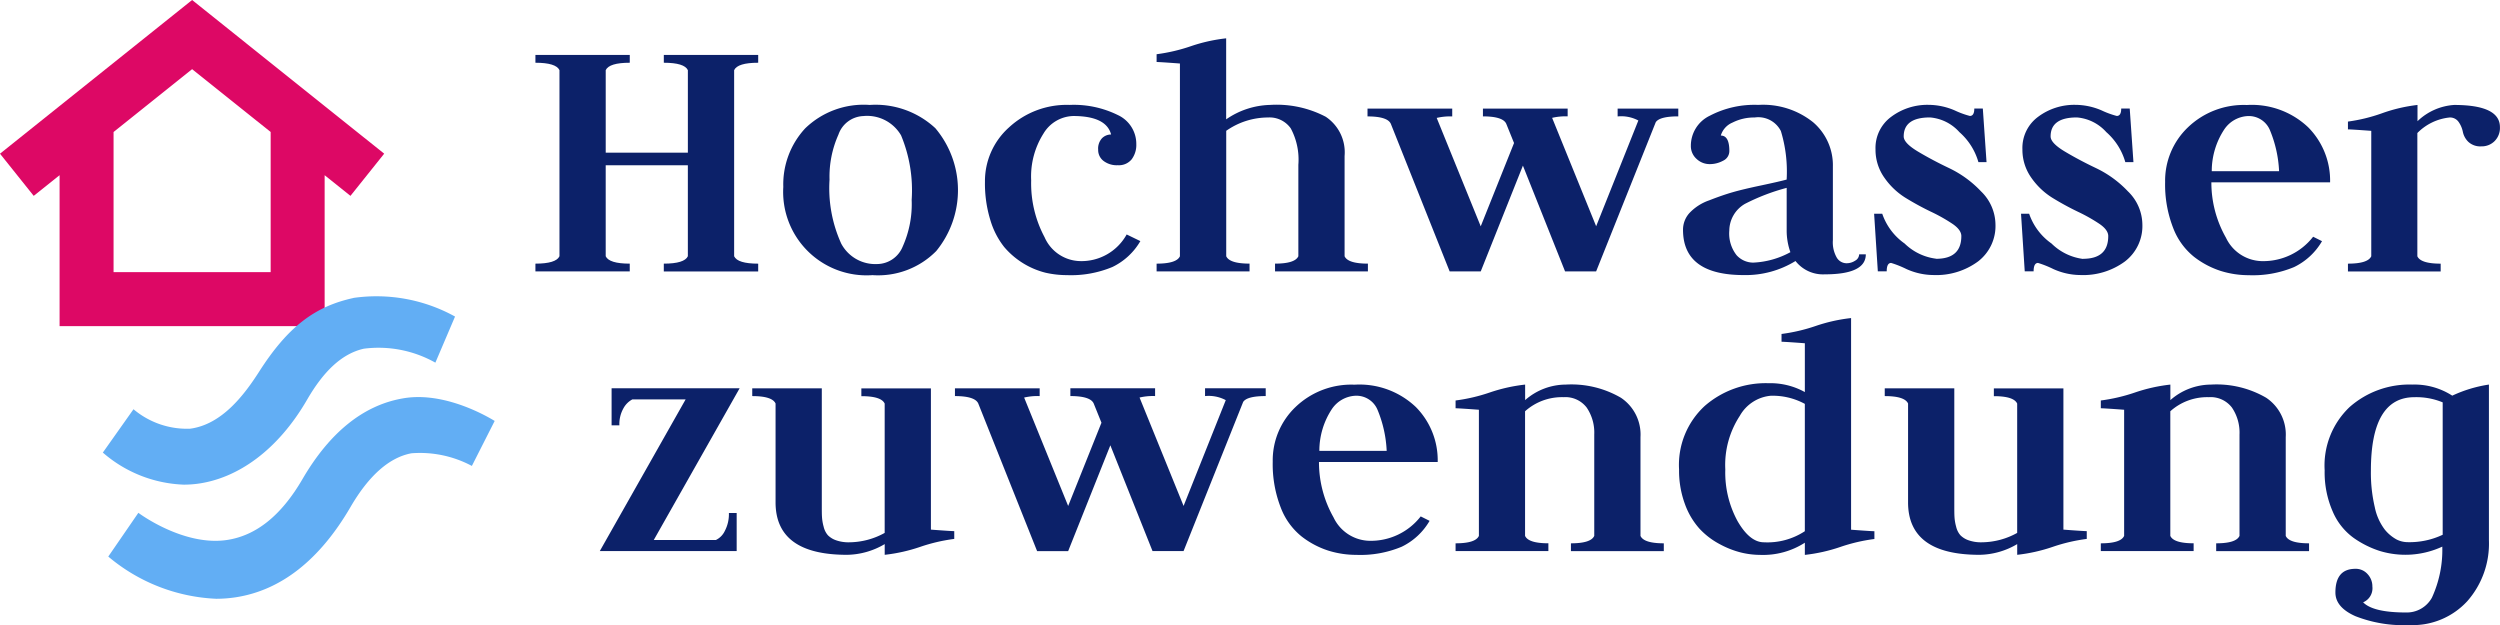
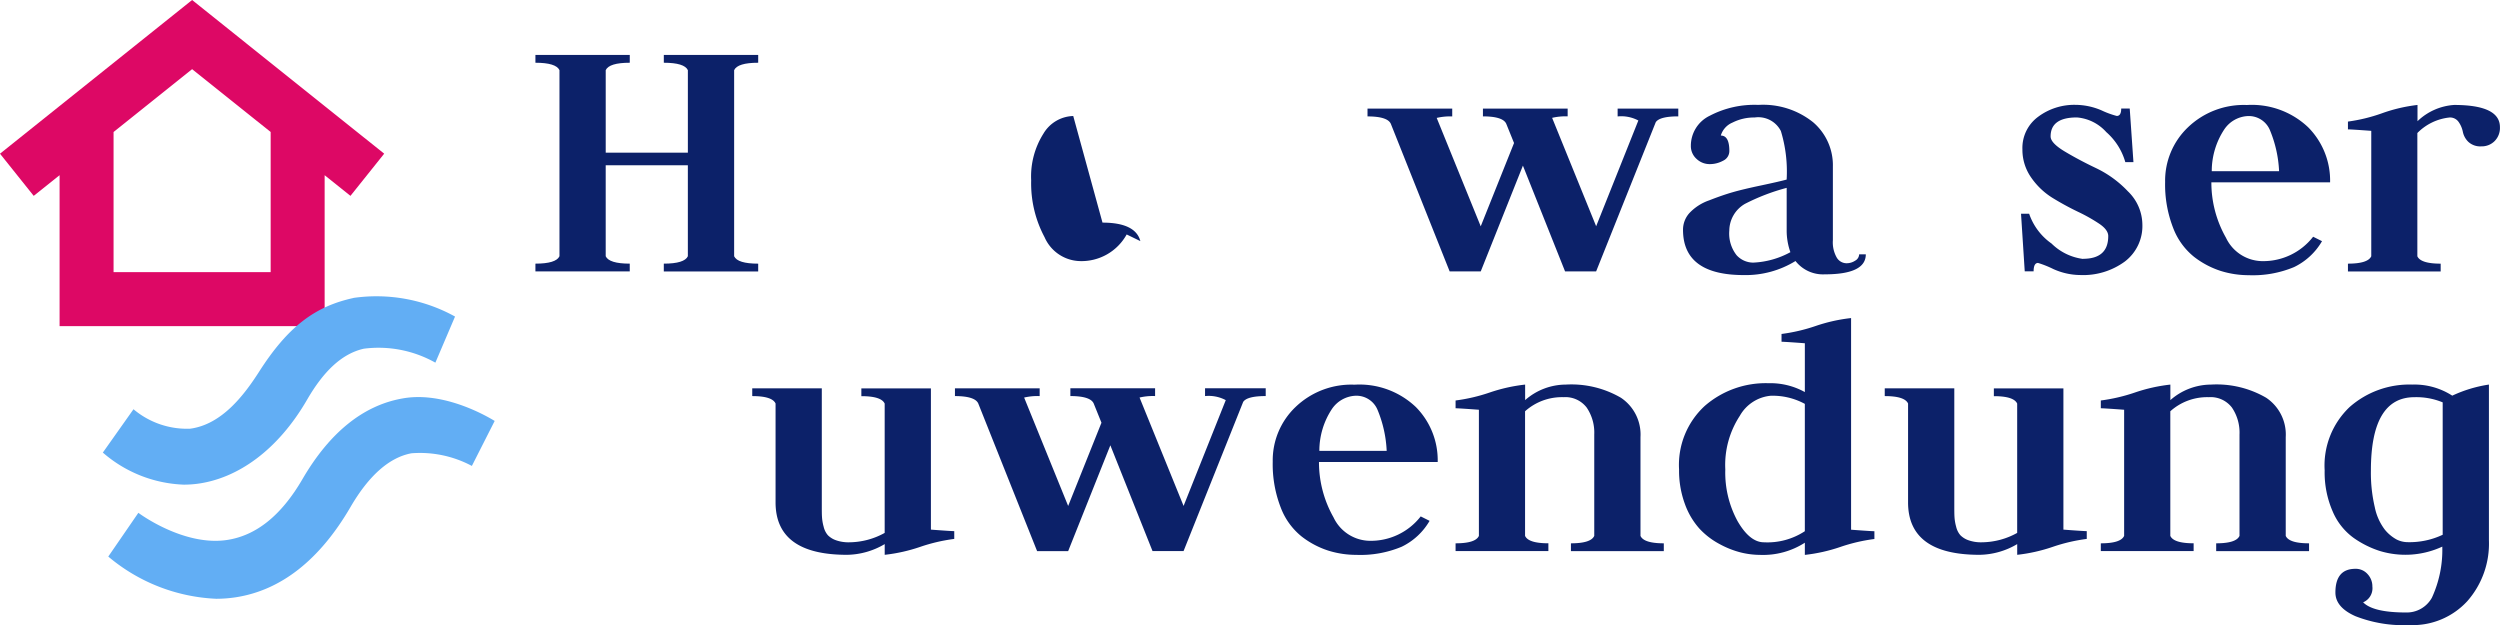
<svg xmlns="http://www.w3.org/2000/svg" width="184.607" height="46.157" viewBox="0 0 184.607 46.157">
  <path fill="#0c2169" d="M39.537 20.043v-.575q1.522 0 1.776-.546V5.18q-.253-.546-1.776-.547v-.575h6.967v.575q-1.522 0-1.776.547v6.093h6.066V5.18q-.253-.546-1.776-.547v-.575h6.969v.575q-1.522 0-1.776.547v13.743q.253.546 1.776.546v.575h-6.97v-.576q1.522 0 1.776-.546v-6.72h-6.066v6.72q.253.546 1.776.546v.575Z" data-name="Pfad 34069" />
-   <path fill="#0c2169" d="M64.413 20.318a6.16 6.16 0 0 1-6.572-6.517 6.09 6.09 0 0 1 1.615-4.321 6.2 6.2 0 0 1 4.765-1.731 6.484 6.484 0 0 1 4.848 1.718 7.1 7.1 0 0 1 .067 9.069 6.027 6.027 0 0 1-4.723 1.78Zm-3.157-7.065a9.9 9.9 0 0 0 .864 4.739 2.851 2.851 0 0 0 2.648 1.506 2.058 2.058 0 0 0 1.894-1.3 7.656 7.656 0 0 0 .658-3.438 10.541 10.541 0 0 0-.783-4.765 2.9 2.9 0 0 0-2.786-1.425 2.027 2.027 0 0 0-1.838 1.37 7.6 7.6 0 0 0-.658 3.315Z" data-name="Pfad 34070" />
-   <path fill="#0c2169" d="M79.251 8.567a2.639 2.639 0 0 0-2.2 1.3 5.921 5.921 0 0 0-.906 3.456 8.429 8.429 0 0 0 .99 4.194 2.932 2.932 0 0 0 2.583 1.762 3.809 3.809 0 0 0 3.478-1.966l1.011.491a4.789 4.789 0 0 1-2.066 1.912 7.935 7.935 0 0 1-3.356.6 7.1 7.1 0 0 1-1.58-.178 5.892 5.892 0 0 1-3.054-1.9 5.892 5.892 0 0 1-1.019-1.981 9.163 9.163 0 0 1-.4-2.827 5.319 5.319 0 0 1 1.769-4.016 6.271 6.271 0 0 1 4.477-1.667 7.346 7.346 0 0 1 3.574.752 2.346 2.346 0 0 1 1.356 2.144 1.773 1.773 0 0 1-.341 1.12 1.219 1.219 0 0 1-1.024.437 1.612 1.612 0 0 1-1.051-.314 1.009 1.009 0 0 1-.4-.834 1.121 1.121 0 0 1 .286-.846.943.943 0 0 1 .669-.274q-.356-1.363-2.796-1.365Z" data-name="Pfad 34071" />
-   <path fill="#0c2169" d="M85.407 20.043v-.575q1.476 0 1.722-.546V4.69c-.984-.074-1.557-.111-1.722-.111v-.575a12.845 12.845 0 0 0 2.514-.587 12.21 12.21 0 0 1 2.622-.587v5.983a5.939 5.939 0 0 1 3.251-1.066 7.8 7.8 0 0 1 4.1.874 3.152 3.152 0 0 1 1.394 2.9v7.4q.245.546 1.722.546v.575h-6.858v-.575q1.476 0 1.722-.546v-6.749a4.88 4.88 0 0 0-.56-2.691 1.913 1.913 0 0 0-1.68-.806 5.39 5.39 0 0 0-3.086.984v9.261q.245.546 1.722.546v.575h-6.858Z" data-name="Pfad 34072" />
+   <path fill="#0c2169" d="M79.251 8.567a2.639 2.639 0 0 0-2.2 1.3 5.921 5.921 0 0 0-.906 3.456 8.429 8.429 0 0 0 .99 4.194 2.932 2.932 0 0 0 2.583 1.762 3.809 3.809 0 0 0 3.478-1.966l1.011.491q-.356-1.363-2.796-1.365Z" data-name="Pfad 34071" />
  <path fill="#0c2169" d="m115.57 20.043-3.114-7.813-3.115 7.813h-2.294l-4.344-10.9q-.245-.546-1.722-.547v-.575h6.256v.577a4.3 4.3 0 0 0-1.147.109l3.251 8.005 2.46-6.151-.575-1.421q-.245-.546-1.722-.547v-.575h6.256v.575a4.3 4.3 0 0 0-1.147.109l3.251 8.005 3.116-7.809a2.681 2.681 0 0 0-1.53-.3v-.58h4.48v.575c-.928 0-1.484.147-1.667.437l-4.4 11.01h-2.292Z" data-name="Pfad 34073" />
  <path fill="#0c2169" d="M127.071 10.01q.628 0 .629 1.138a.785.785 0 0 1-.464.721 2.047 2.047 0 0 1-.984.25 1.4 1.4 0 0 1-.97-.382 1.267 1.267 0 0 1-.424-.984 2.454 2.454 0 0 1 1.383-2.2 7.11 7.11 0 0 1 3.6-.807 5.9 5.9 0 0 1 4.052 1.287 4.175 4.175 0 0 1 1.452 3.266v5.439a2.264 2.264 0 0 0 .29 1.29.846.846 0 0 0 .707.411 1.152 1.152 0 0 0 .651-.192.552.552 0 0 0 .292-.464h.491q0 1.476-3.032 1.475a2.574 2.574 0 0 1-2.159-.984 7.011 7.011 0 0 1-3.819 1.038q-4.488 0-4.487-3.346a1.836 1.836 0 0 1 .475-1.236 3.629 3.629 0 0 1 1.45-.933q.976-.383 1.749-.605t2.128-.507q1.354-.288 1.85-.426a10.287 10.287 0 0 0-.426-3.583 1.869 1.869 0 0 0-1.939-1 3.507 3.507 0 0 0-1.633.375 1.5 1.5 0 0 0-.864.959Zm5.136 8.609a4.76 4.76 0 0 1-.274-1.647v-3.1a15.169 15.169 0 0 0-3.081 1.182 2.3 2.3 0 0 0-1.155 1.977 2.591 2.591 0 0 0 .536 1.812 1.665 1.665 0 0 0 1.223.549 6.27 6.27 0 0 0 2.747-.768Z" data-name="Pfad 34074" />
-   <path fill="#0c2169" d="M142.973 19.11q1.857 0 1.858-1.676 0-.459-.656-.906a12.355 12.355 0 0 0-1.584-.892 20.853 20.853 0 0 1-1.858-1.013 5.308 5.308 0 0 1-1.584-1.5 3.562 3.562 0 0 1-.656-2.1 2.848 2.848 0 0 1 1.162-2.4 4.455 4.455 0 0 1 2.773-.881 4.945 4.945 0 0 1 1.912.41 6.4 6.4 0 0 0 1.12.41c.219 0 .328-.181.328-.546h.629l.274 3.955h-.6a4.634 4.634 0 0 0-1.406-2.217 3.257 3.257 0 0 0-2.171-1.082q-1.941 0-1.939 1.406 0 .487 1.066 1.122t2.322 1.231a7.931 7.931 0 0 1 2.322 1.7 3.45 3.45 0 0 1 1.066 2.434 3.294 3.294 0 0 1-1.283 2.738 5.2 5.2 0 0 1-3.306 1.006 4.9 4.9 0 0 1-1.994-.446 7.482 7.482 0 0 0-1.12-.446c-.219 0-.328.207-.328.62h-.656l-.274-4.254h.6a4.439 4.439 0 0 0 1.653 2.2 4.044 4.044 0 0 0 2.336 1.122Z" data-name="Pfad 34075" />
  <path fill="#0c2169" d="M153.821 19.11q1.857 0 1.858-1.676 0-.459-.656-.906a12.353 12.353 0 0 0-1.584-.892 20.869 20.869 0 0 1-1.858-1.013 5.308 5.308 0 0 1-1.584-1.5 3.561 3.561 0 0 1-.656-2.1 2.849 2.849 0 0 1 1.162-2.4 4.455 4.455 0 0 1 2.773-.881 4.945 4.945 0 0 1 1.912.41 6.394 6.394 0 0 0 1.12.41c.219 0 .328-.181.328-.546h.629l.274 3.955h-.6a4.634 4.634 0 0 0-1.406-2.217 3.257 3.257 0 0 0-2.171-1.082q-1.941 0-1.939 1.406 0 .487 1.066 1.122t2.322 1.231a7.931 7.931 0 0 1 2.322 1.7 3.45 3.45 0 0 1 1.066 2.434 3.294 3.294 0 0 1-1.283 2.738 5.2 5.2 0 0 1-3.306 1.006 4.9 4.9 0 0 1-1.994-.446 7.481 7.481 0 0 0-1.12-.446c-.219 0-.328.207-.328.62h-.656l-.274-4.254h.6a4.438 4.438 0 0 0 1.653 2.2 4.044 4.044 0 0 0 2.33 1.138Z" data-name="Pfad 34076" />
  <path fill="#0c2169" d="M163.294 13.459a8.244 8.244 0 0 0 1.08 4.1 3.005 3.005 0 0 0 2.61 1.722 4.663 4.663 0 0 0 3.824-1.8l.656.328a4.79 4.79 0 0 1-2.062 1.912 7.891 7.891 0 0 1-3.347.6 6.921 6.921 0 0 1-2.07-.314 6.422 6.422 0 0 1-1.965-1.038 5.015 5.015 0 0 1-1.55-2.144 8.8 8.8 0 0 1-.591-3.387 5.442 5.442 0 0 1 1.68-4.031 5.947 5.947 0 0 1 4.357-1.653 6.043 6.043 0 0 1 4.534 1.653 5.587 5.587 0 0 1 1.611 4.058h-8.767Zm.027-.819h4.973a8.94 8.94 0 0 0-.669-3.012 1.69 1.69 0 0 0-1.626-1.058 2.221 2.221 0 0 0-1.762 1 5.6 5.6 0 0 0-.915 3.067Z" data-name="Pfad 34077" />
  <path fill="#0c2169" d="M173.379 20.043v-.575q1.476 0 1.722-.546v-9.26c-.984-.072-1.557-.109-1.722-.109v-.575a12.365 12.365 0 0 0 2.514-.614 11.744 11.744 0 0 1 2.622-.614v1.2a4.3 4.3 0 0 1 2.7-1.2q3.387 0 3.387 1.638a1.376 1.376 0 0 1-.4 1.038 1.341 1.341 0 0 1-.97.382 1.3 1.3 0 0 1-.957-.328 1.423 1.423 0 0 1-.41-.738 1.917 1.917 0 0 0-.314-.738.77.77 0 0 0-.669-.328 3.9 3.9 0 0 0-2.378 1.147v9.1q.245.546 1.722.546v.575h-6.849Z" data-name="Pfad 34078" />
-   <path fill="#0c2169" d="M54.399 40.694H44.29l6.338-11.2h-3.935a1.605 1.605 0 0 0-.656.656 2.369 2.369 0 0 0-.3 1.256h-.575v-2.733h9.453l-6.338 11.2h4.591a1.41 1.41 0 0 0 .656-.669 2.677 2.677 0 0 0 .3-1.325h.574v2.815Z" data-name="Pfad 34079" />
  <path fill="#0c2169" d="M68.743 39.109c.984.074 1.557.111 1.722.111v.575a12.846 12.846 0 0 0-2.514.587 12.232 12.232 0 0 1-2.622.587v-.792a5.605 5.605 0 0 1-2.787.792q-5.274 0-5.272-3.878v-7.293q-.245-.549-1.722-.549v-.574h5.136v8.608c0 .382 0 .68.014.888a3.462 3.462 0 0 0 .123.725 1.461 1.461 0 0 0 .314.629 1.576 1.576 0 0 0 .6.37 2.759 2.759 0 0 0 .97.15 5.462 5.462 0 0 0 2.622-.694v-9.548q-.245-.549-1.722-.549v-.575h5.136v10.436Z" data-name="Pfad 34080" />
  <path fill="#0c2169" d="m85.106 40.695-3.115-7.813-3.115 7.813h-2.294l-4.344-10.9q-.245-.546-1.722-.547v-.575h6.256v.575a4.3 4.3 0 0 0-1.147.109l3.251 8.005 2.459-6.148-.574-1.421q-.245-.546-1.722-.547v-.575h6.256v.575a4.3 4.3 0 0 0-1.147.109l3.251 8.005 3.115-7.813a2.681 2.681 0 0 0-1.53-.3v-.575h4.48v.575c-.93 0-1.484.147-1.667.437l-4.4 11.01h-2.294Z" data-name="Pfad 34081" />
  <path fill="#0c2169" d="M97.397 34.111a8.263 8.263 0 0 0 1.078 4.1 3.005 3.005 0 0 0 2.61 1.722 4.663 4.663 0 0 0 3.824-1.8l.656.328a4.79 4.79 0 0 1-2.062 1.912 7.891 7.891 0 0 1-3.347.6 6.919 6.919 0 0 1-2.07-.314 6.392 6.392 0 0 1-1.963-1.038 5.013 5.013 0 0 1-1.55-2.144 8.8 8.8 0 0 1-.591-3.387 5.442 5.442 0 0 1 1.68-4.031 5.947 5.947 0 0 1 4.357-1.653 6.044 6.044 0 0 1 4.534 1.653 5.587 5.587 0 0 1 1.611 4.058h-8.767Zm.027-.819h4.973a8.94 8.94 0 0 0-.669-3.012 1.69 1.69 0 0 0-1.626-1.058 2.221 2.221 0 0 0-1.762 1 5.6 5.6 0 0 0-.915 3.066Z" data-name="Pfad 34082" />
  <path fill="#0c2169" d="M107.484 40.695v-.575c.984 0 1.557-.183 1.722-.549v-9.314c-.984-.072-1.557-.109-1.722-.109v-.575a12.843 12.843 0 0 0 2.514-.587 12.211 12.211 0 0 1 2.622-.587v1.147a4.566 4.566 0 0 1 3-1.147 7.282 7.282 0 0 1 4.07.97 3.267 3.267 0 0 1 1.448 2.909v7.293q.245.549 1.722.549v.575h-6.858v-.575q1.476 0 1.722-.549v-7.483a3.293 3.293 0 0 0-.56-1.994 1.978 1.978 0 0 0-1.707-.765 4.072 4.072 0 0 0-2.842 1.04v9.2q.245.549 1.722.549v.575h-6.853Z" data-name="Pfad 34083" />
  <path fill="#0c2169" d="M133.275 28.947v-3.6c-.984-.074-1.557-.111-1.722-.111v-.575a12.846 12.846 0 0 0 2.514-.587 12.211 12.211 0 0 1 2.622-.587v15.628c.984.074 1.557.111 1.722.111v.575a12.846 12.846 0 0 0-2.514.587 12.234 12.234 0 0 1-2.622.587v-.9a5.7 5.7 0 0 1-3.293.9 6.128 6.128 0 0 1-1.432-.178 6.749 6.749 0 0 1-1.578-.625 5.615 5.615 0 0 1-1.486-1.142 5.531 5.531 0 0 1-1.071-1.821 7.107 7.107 0 0 1-.428-2.543 5.918 5.918 0 0 1 1.9-4.694 6.855 6.855 0 0 1 4.7-1.675 5.258 5.258 0 0 1 2.69.656Zm0 .877a4.964 4.964 0 0 0-2.525-.6 2.929 2.929 0 0 0-2.278 1.484 6.619 6.619 0 0 0-1.071 3.956 7.5 7.5 0 0 0 .906 3.819q.905 1.563 1.948 1.562a5.028 5.028 0 0 0 3.019-.819v-9.4Z" data-name="Pfad 34084" />
  <path fill="#0c2169" d="M152.37 39.109c.984.074 1.557.111 1.722.111v.575a12.846 12.846 0 0 0-2.514.587 12.231 12.231 0 0 1-2.622.587v-.792a5.6 5.6 0 0 1-2.787.792q-5.274 0-5.272-3.878v-7.293q-.245-.549-1.722-.549v-.574h5.136v8.608c0 .382 0 .68.014.888a3.461 3.461 0 0 0 .123.725 1.461 1.461 0 0 0 .314.629 1.575 1.575 0 0 0 .6.37 2.759 2.759 0 0 0 .97.15 5.462 5.462 0 0 0 2.622-.694v-9.548q-.245-.549-1.722-.549v-.575h5.136v10.436Z" data-name="Pfad 34085" />
  <path fill="#0c2169" d="M155.13 40.695v-.575q1.476 0 1.722-.549v-9.314c-.984-.072-1.557-.109-1.722-.109v-.575a12.845 12.845 0 0 0 2.514-.587 12.21 12.21 0 0 1 2.622-.587v1.147a4.566 4.566 0 0 1 3-1.147 7.282 7.282 0 0 1 4.071.97 3.267 3.267 0 0 1 1.448 2.909v7.293q.245.549 1.722.549v.575h-6.858v-.575q1.476 0 1.722-.549v-7.483a3.293 3.293 0 0 0-.56-1.994 1.978 1.978 0 0 0-1.707-.765 4.072 4.072 0 0 0-2.842 1.04v9.2q.245.549 1.722.549v.575h-6.854Z" data-name="Pfad 34086" />
  <path fill="#0c2169" d="M183.789 28.4v11.5a6.427 6.427 0 0 1-1.6 4.495 5.475 5.475 0 0 1-4.257 1.762 9.756 9.756 0 0 1-4-.656q-1.479-.655-1.479-1.749 0-1.748 1.475-1.749a1.159 1.159 0 0 1 .9.39 1.322 1.322 0 0 1 .355.917 1.127 1.127 0 0 1-.683 1.167q.739.75 3.155.75a2.119 2.119 0 0 0 1.923-1.091 8.445 8.445 0 0 0 .768-3.772 6.479 6.479 0 0 1-4.636.315 7.166 7.166 0 0 1-1.887-.942 4.644 4.644 0 0 1-1.564-1.954 7.189 7.189 0 0 1-.6-3.047 5.952 5.952 0 0 1 1.85-4.685 6.67 6.67 0 0 1 4.612-1.653 5.149 5.149 0 0 1 2.961.819 9.776 9.776 0 0 1 2.7-.819Zm-3.414 11.093v-9.781a5.074 5.074 0 0 0-2.088-.382q-3.213 0-3.213 5.41a11.159 11.159 0 0 0 .288 2.719 4.05 4.05 0 0 0 .741 1.653 2.962 2.962 0 0 0 .864.723 1.842 1.842 0 0 0 .825.2 5.725 5.725 0 0 0 2.581-.546Z" data-name="Pfad 34087" />
  <path fill="#dd0865" d="m28.371 11.349-4.4-3.518L14.185 0 4.4 7.829 0 11.349l2.49 3.114 1.91-1.526v11.147h19.572V12.937l1.907 1.526 2.49-3.114Zm-8.386 8.748H8.386V9.747l5.8-4.64 5.8 4.64v10.35Z" data-name="Pfad 34088" />
  <path fill="#62aef4" d="M26.102 22.004c-2.824.616-4.826 2.09-6.974 5.452-1.1 1.716-2.746 3.889-5.085 4.2a6.116 6.116 0 0 1-4.185-1.437l-2.264 3.2a9.616 9.616 0 0 0 5.983 2.369 7.915 7.915 0 0 0 .959-.06c3-.382 5.981-2.476 8.147-6.224 1.2-2.068 2.546-3.387 4.183-3.755a8.543 8.543 0 0 1 5.283 1.031l1.452-3.405a11.991 11.991 0 0 0-7.5-1.376Z" data-name="Pfad 34089" />
  <path fill="#62aef4" d="M36.53 31.084c-1.091-.663-4.043-2.173-6.825-1.658-2.889.513-5.368 2.516-7.371 5.955-1.613 2.771-3.474 4.161-5.53 4.486-3.224.509-6.564-1.977-6.586-2l-2.222 3.231a13.249 13.249 0 0 0 7.965 3.117 9.6 9.6 0 0 0 1.443-.109c3.349-.515 6.2-2.757 8.476-6.662 1.357-2.333 2.874-3.67 4.507-3.973a8.132 8.132 0 0 1 4.457.935l1.685-3.324Z" data-name="Pfad 34090" />
</svg>